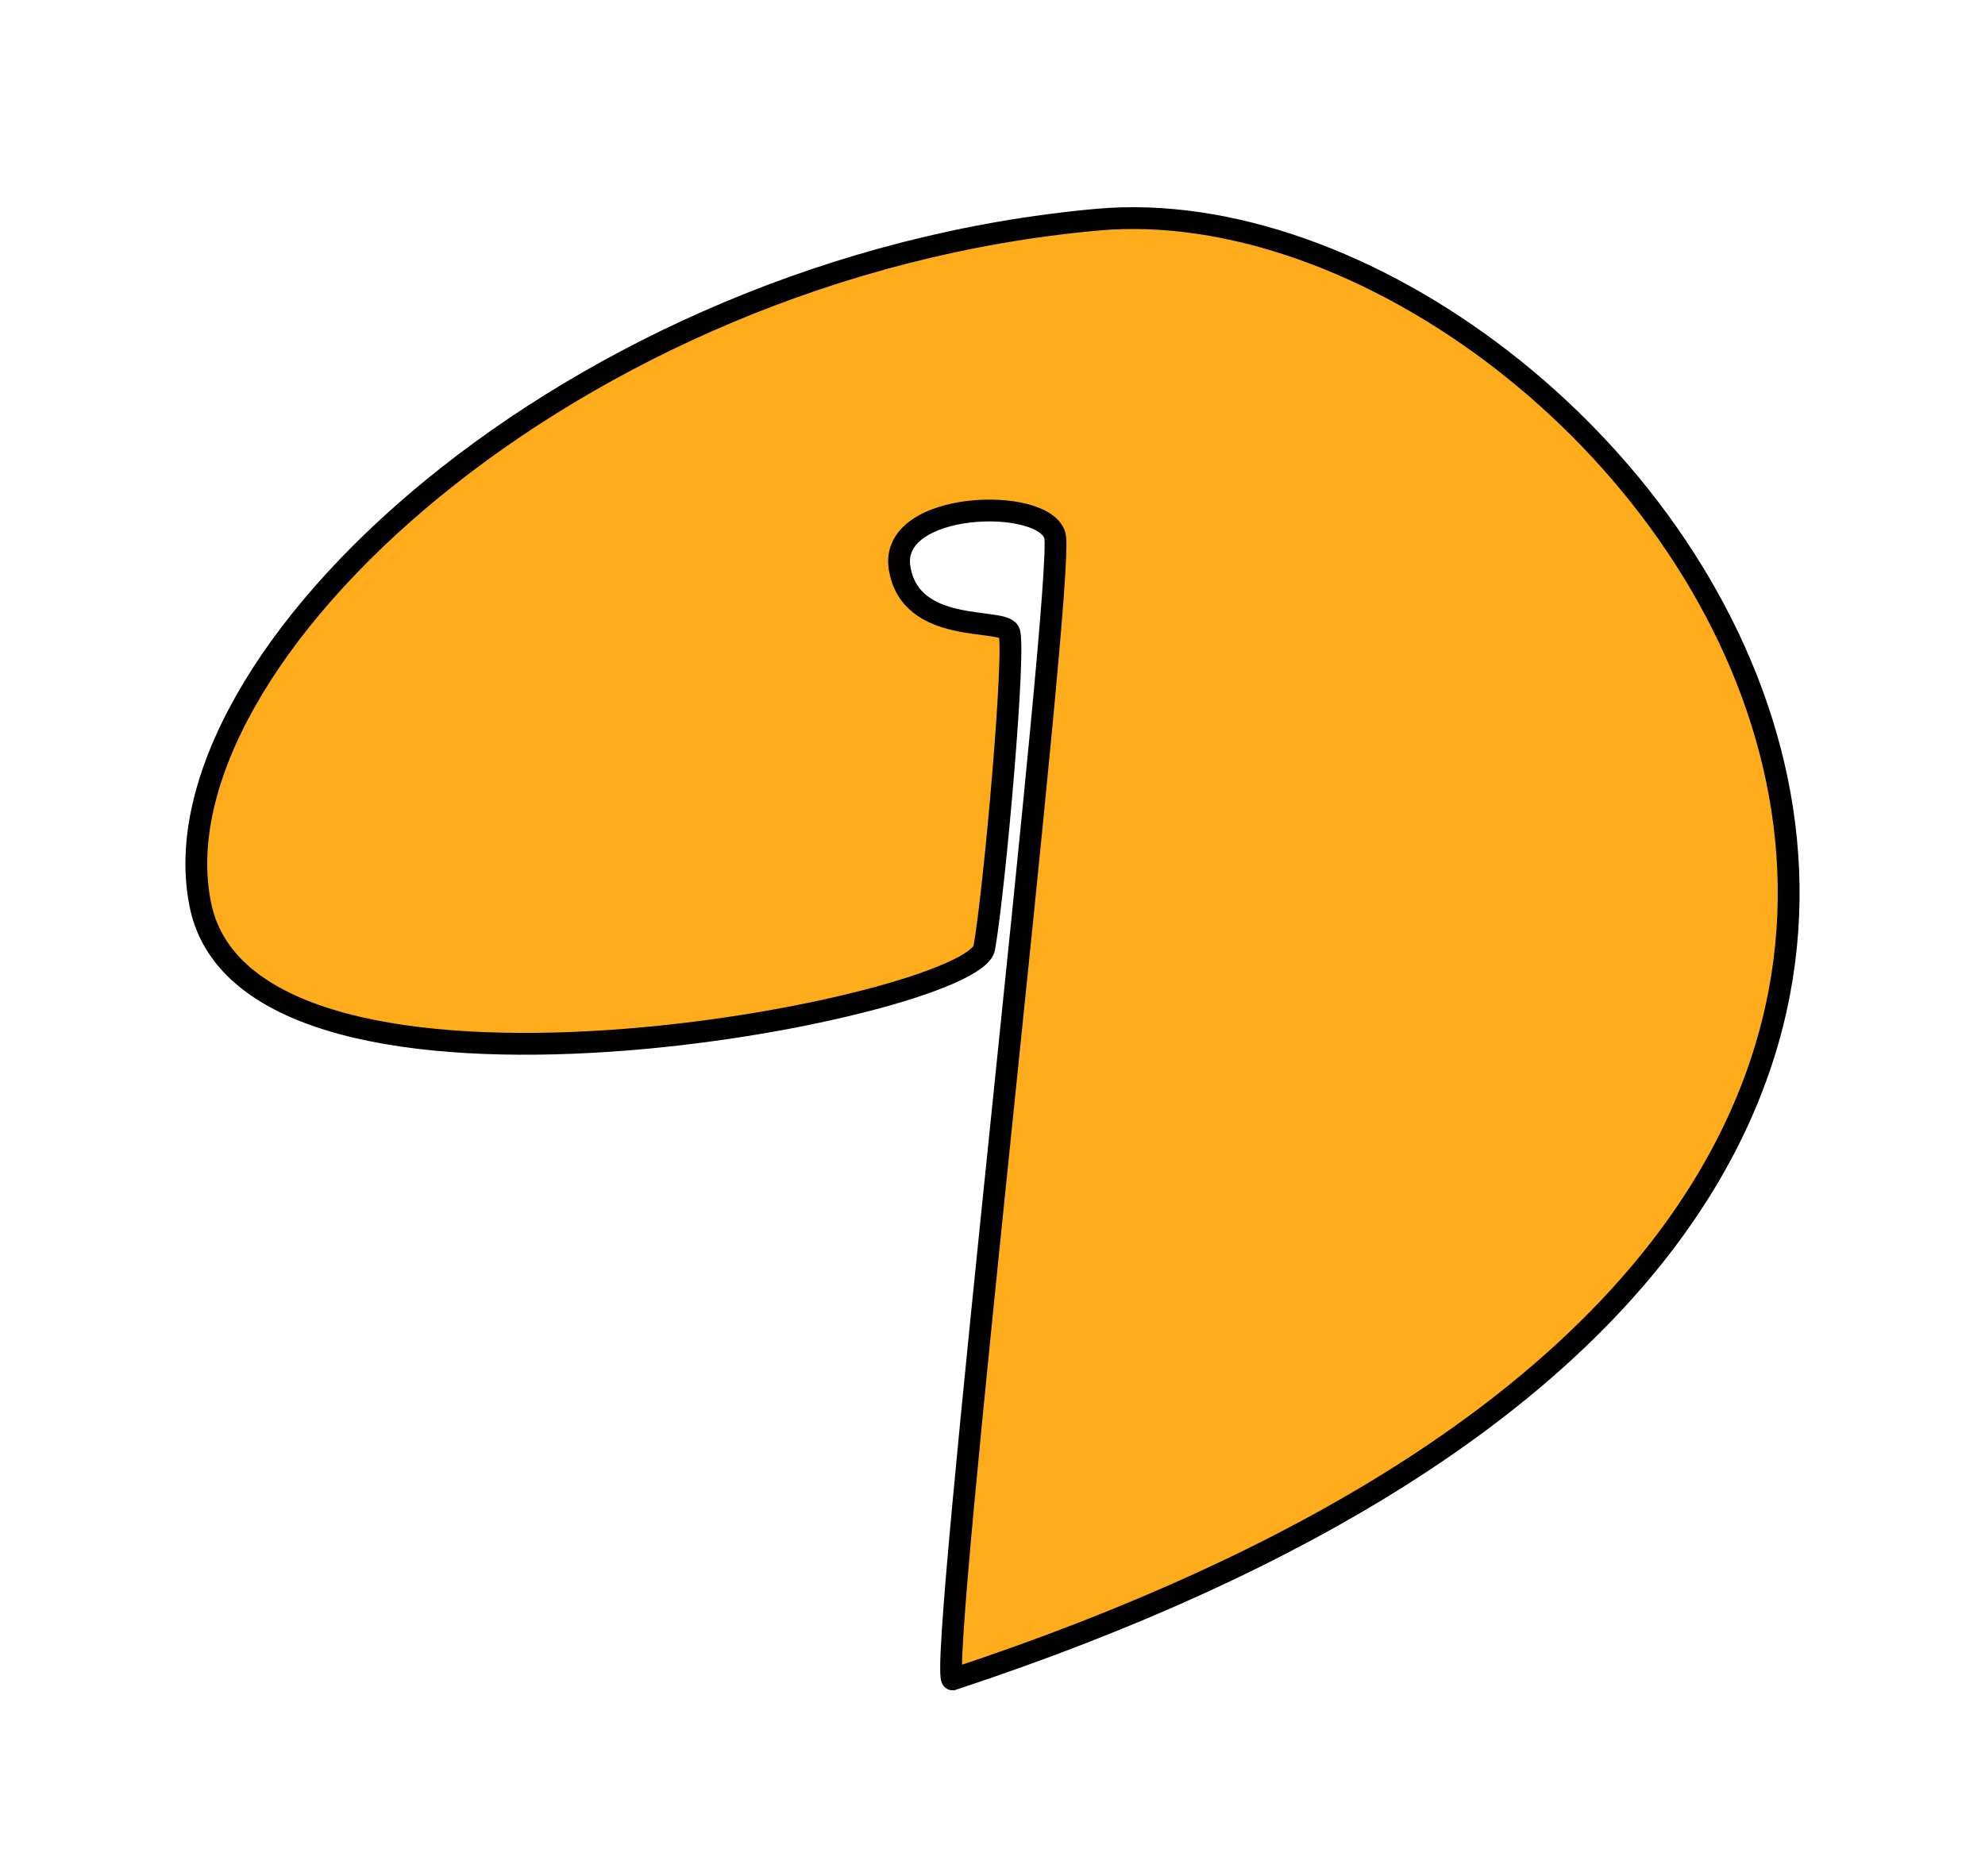
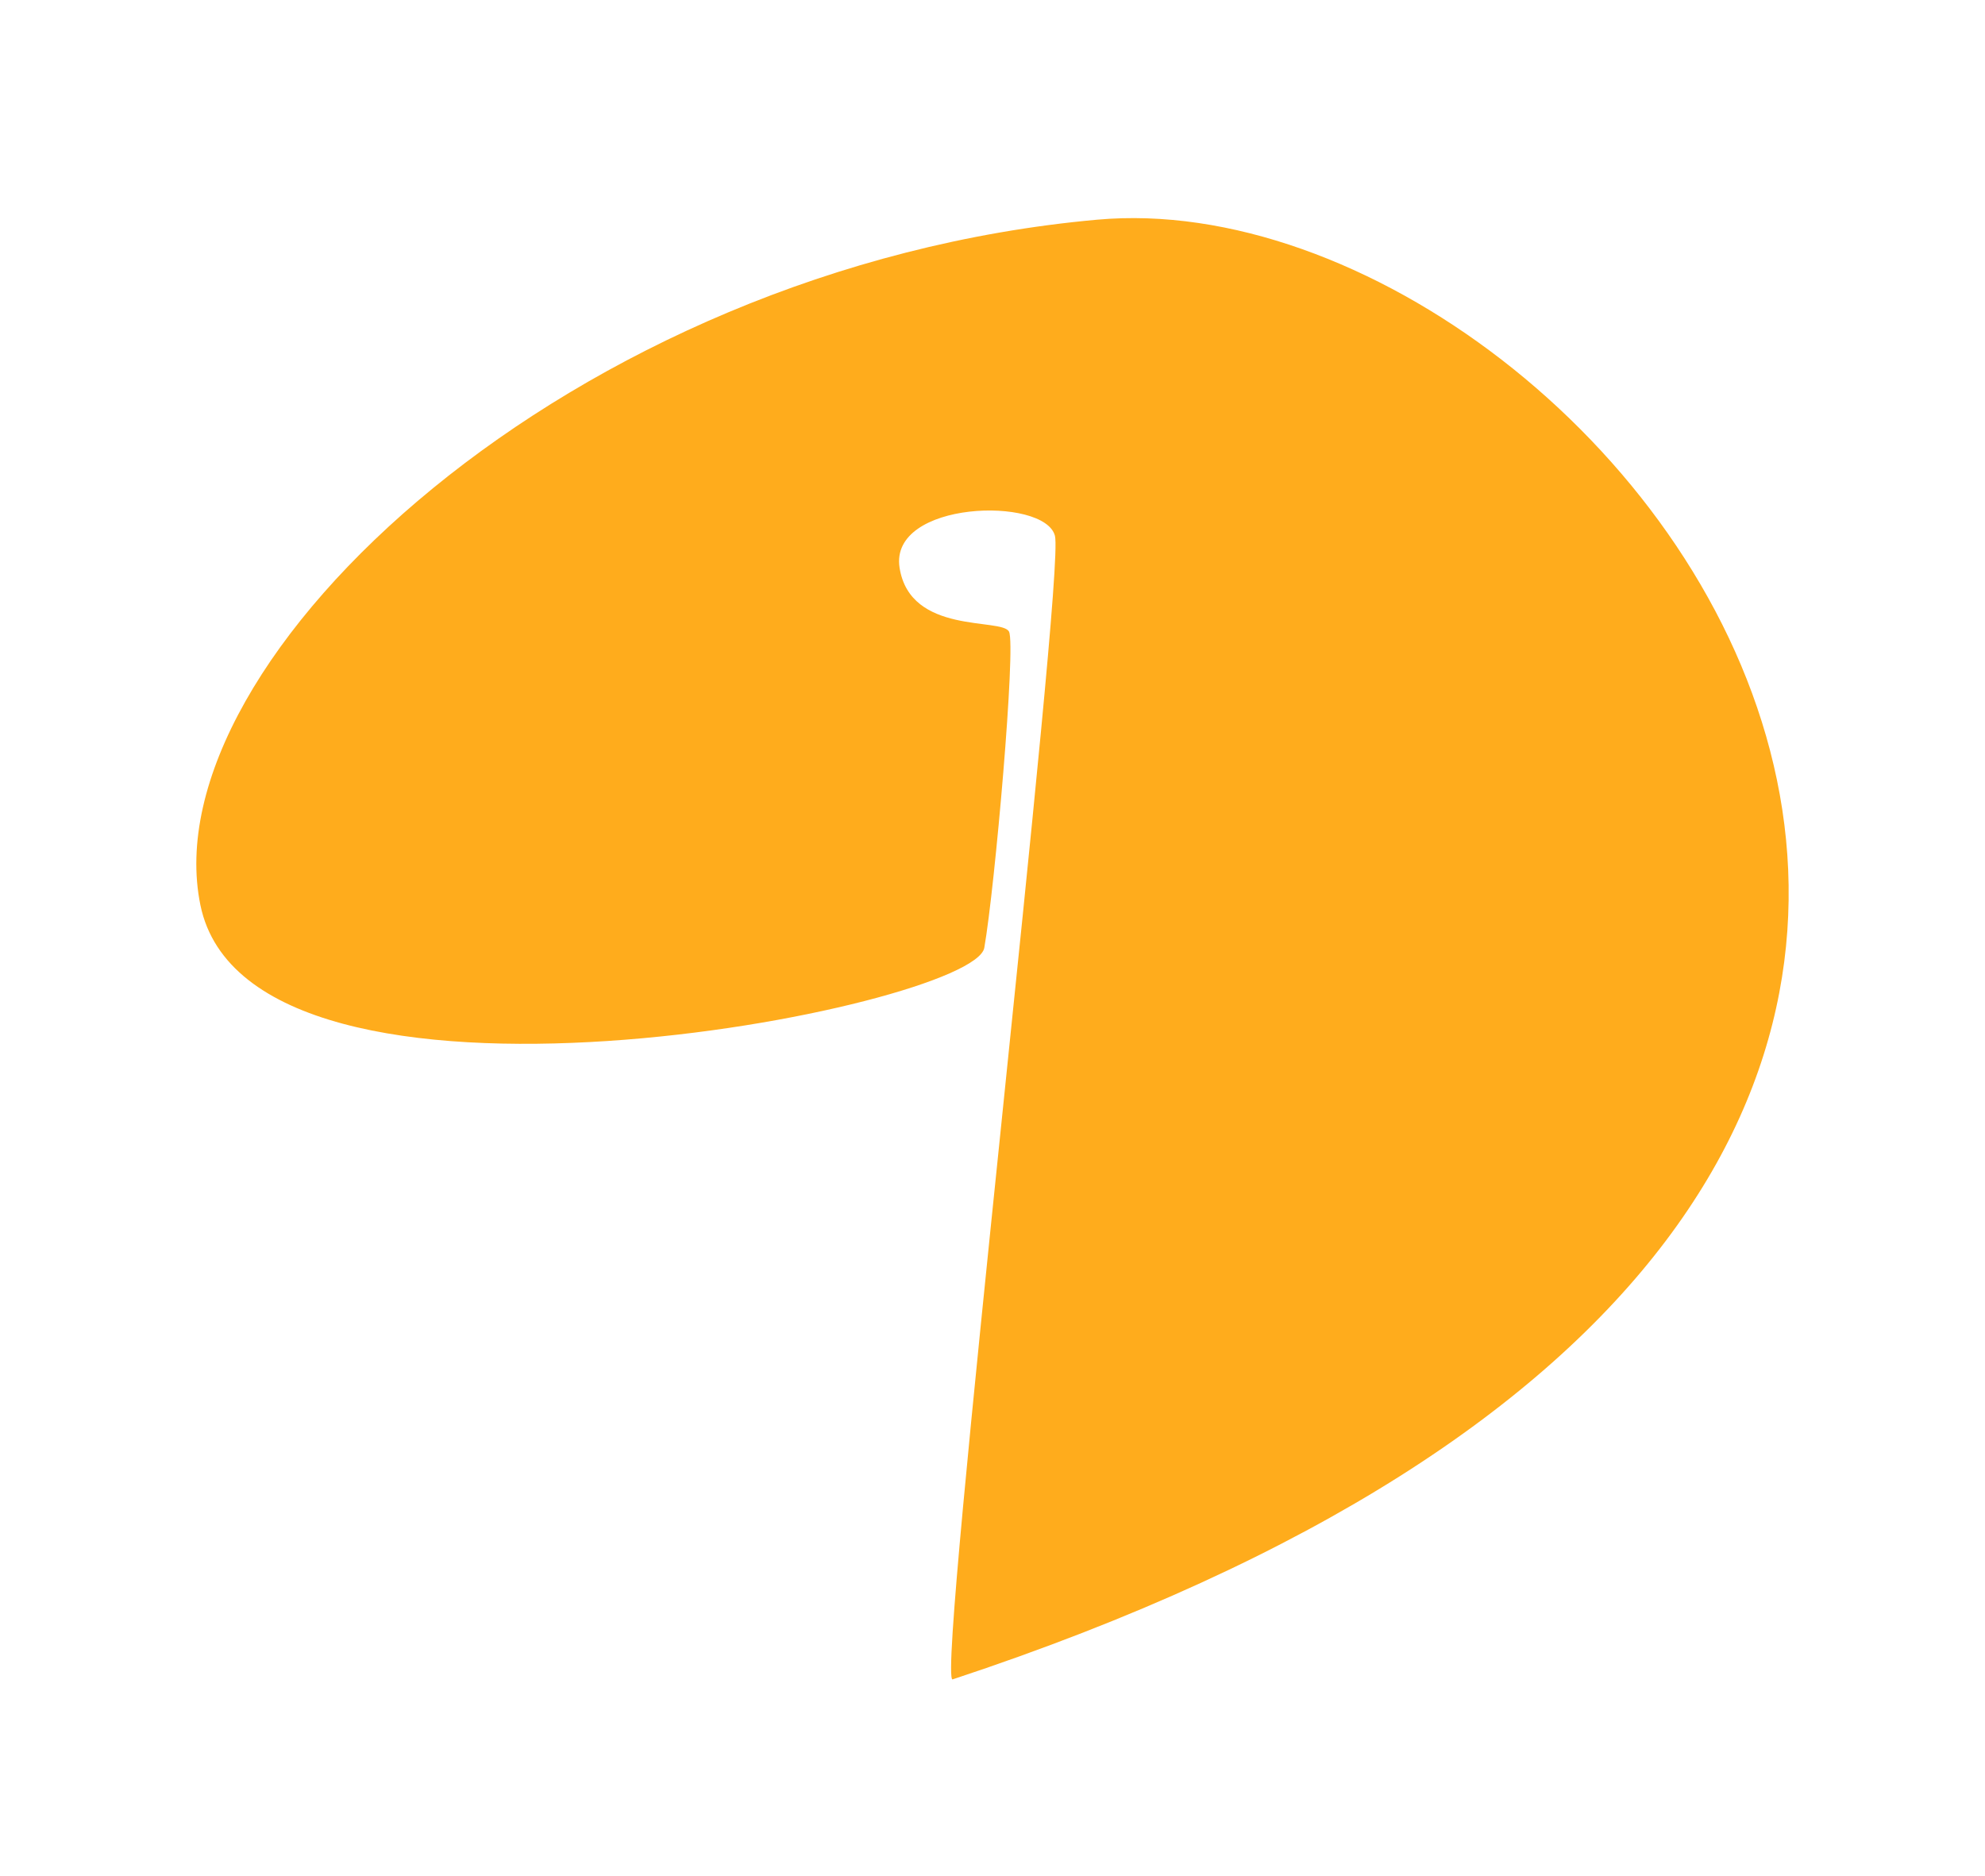
<svg xmlns="http://www.w3.org/2000/svg" width="91" height="86" viewBox="0 0 91 86" fill="none">
  <g filter="url(#filter0_d_207_47)">
    <path d="M46.258 19.962C46.582 20.613 45.61 31.686 45.124 34.455C44.639 37.223 11.498 43.737 9.188 32.501C6.877 21.265 26.221 3.238 50.304 1.072C74.388 -1.093 110.685 45.854 43.667 68C42.918 68.015 48.837 17.376 48.362 15.565C47.888 13.755 40.754 13.937 41.24 17.031C41.725 20.125 45.933 19.311 46.258 19.962Z" fill="#FFAC1C" />
-     <path d="M46.258 19.962C46.582 20.613 45.61 31.686 45.124 34.455C44.639 37.223 11.498 43.737 9.188 32.501C6.877 21.265 26.221 3.238 50.304 1.072C74.388 -1.093 110.685 45.854 43.667 68C42.918 68.015 48.837 17.376 48.362 15.565C47.888 13.755 40.754 13.937 41.24 17.031C41.725 20.125 45.933 19.311 46.258 19.962Z" stroke="black" />
  </g>
  <defs>
    <filter id="filter0_d_207_47" x="0.6" y="0.5" width="89.8" height="84.9" filterUnits="userSpaceOnUse" color-interpolation-filters="sRGB">
      <feFlood flood-opacity="0" result="BackgroundImageFix" />
      <feColorMatrix in="SourceAlpha" type="matrix" values="0 0 0 0 0 0 0 0 0 0 0 0 0 0 0 0 0 0 127 0" result="hardAlpha" />
      <feOffset dy="9" />
      <feGaussianBlur stdDeviation="3.95" />
      <feComposite in2="hardAlpha" operator="out" />
      <feColorMatrix type="matrix" values="0 0 0 0 1 0 0 0 0 1 0 0 0 0 1 0 0 0 0.25 0" />
      <feBlend mode="normal" in2="BackgroundImageFix" result="effect1_dropShadow_207_47" />
      <feBlend mode="normal" in="SourceGraphic" in2="effect1_dropShadow_207_47" result="shape" />
    </filter>
  </defs>
</svg>